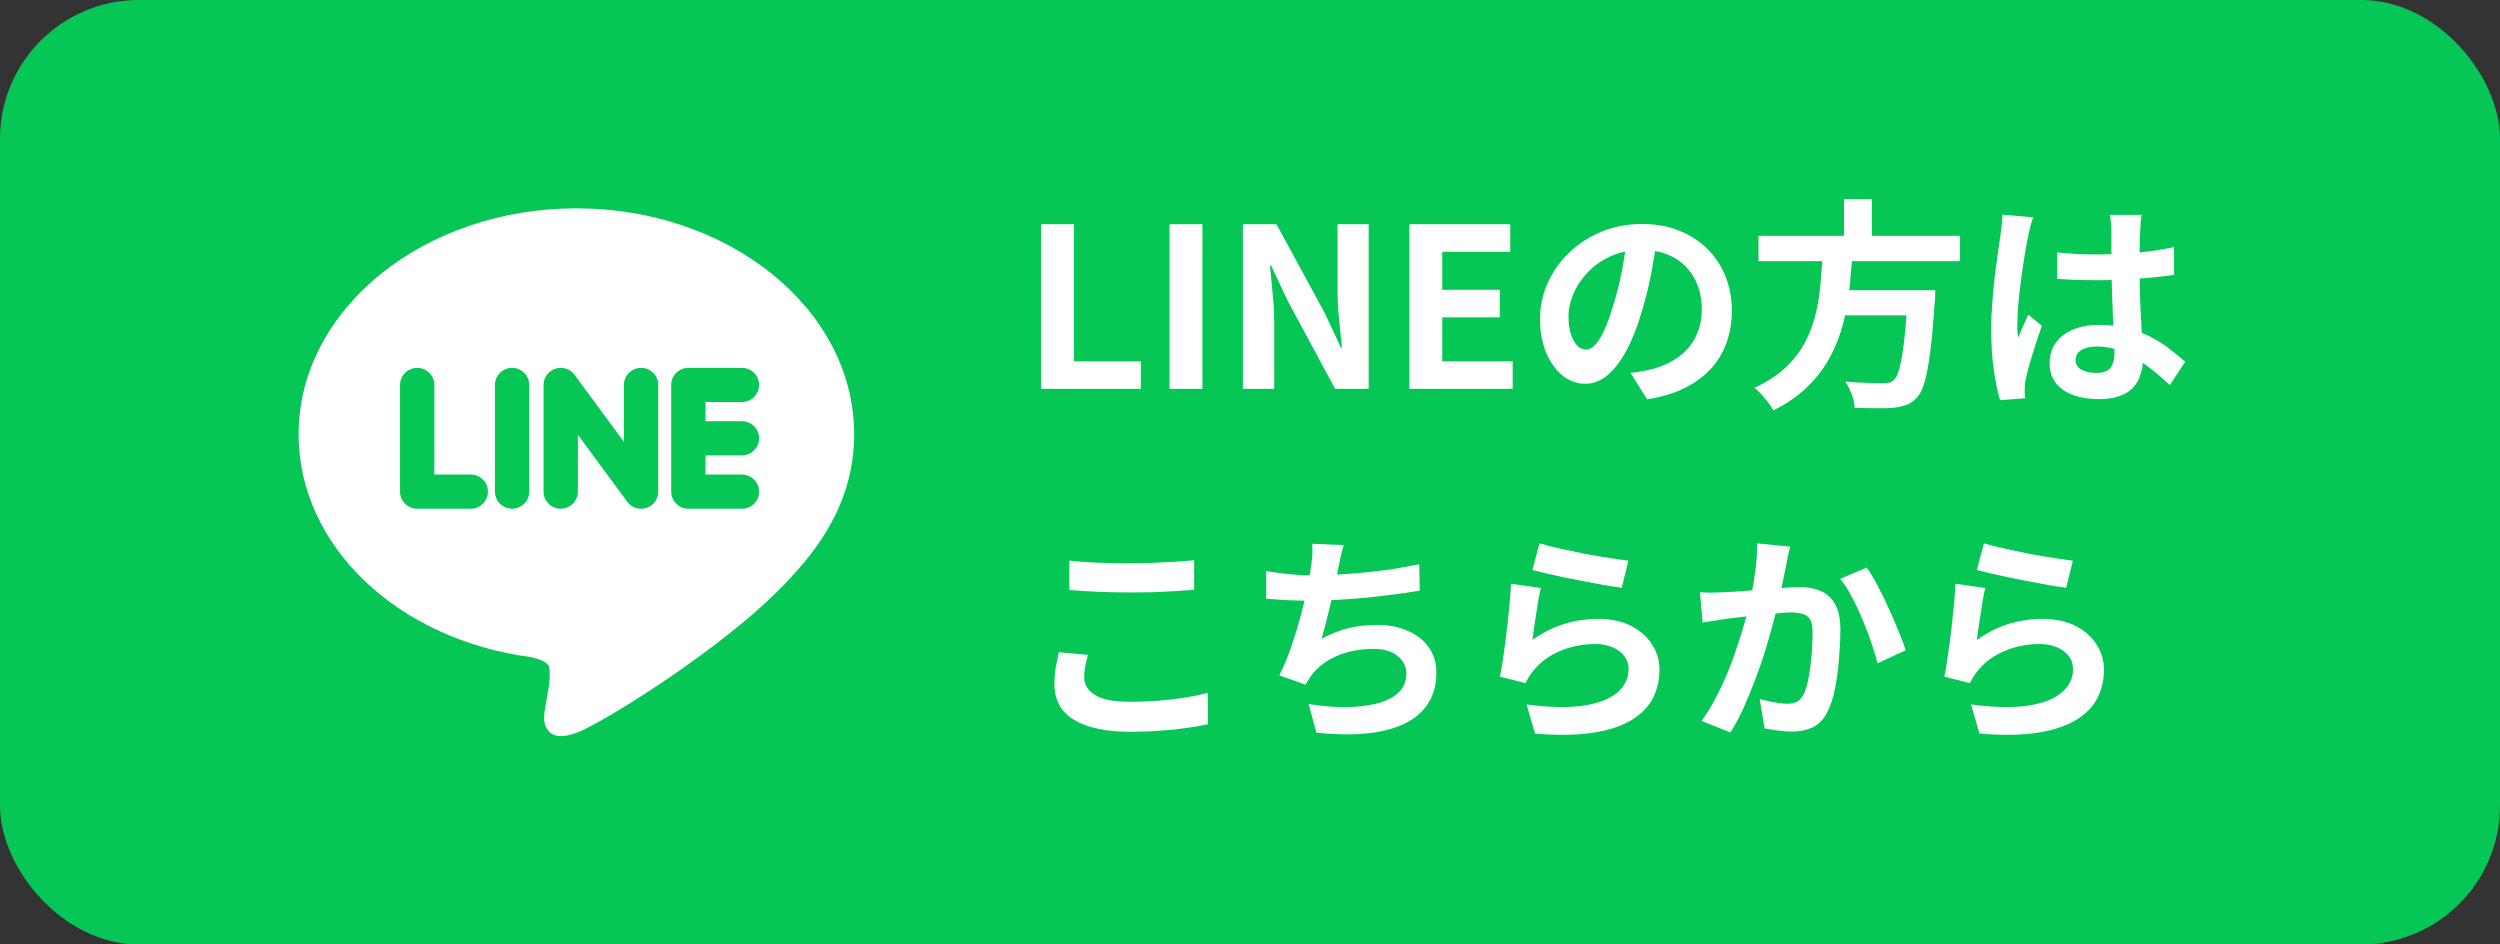
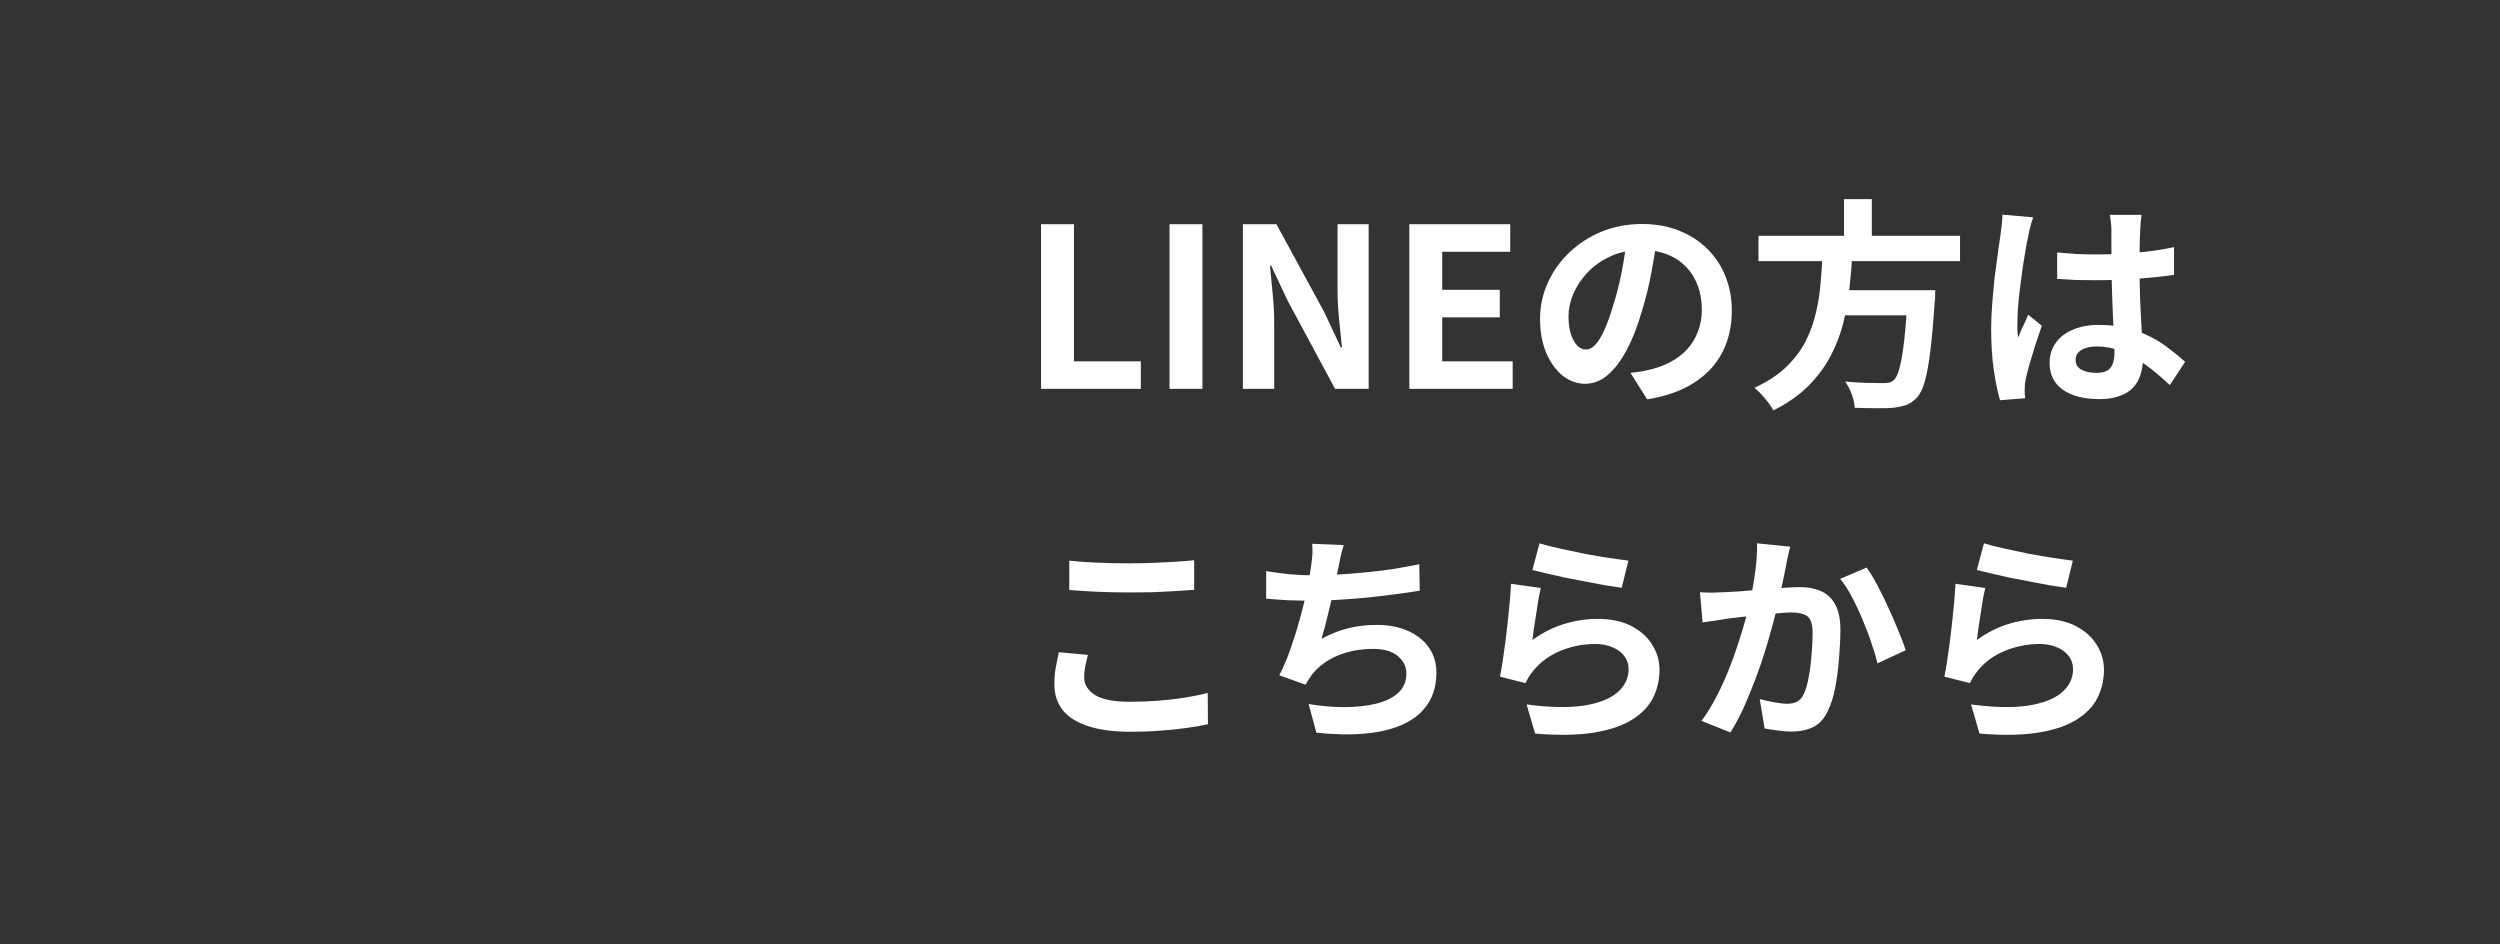
<svg xmlns="http://www.w3.org/2000/svg" width="180" height="68" viewBox="0 0 180 68" fill="none">
  <rect x="0" y="0" width="180" height="68" fill="#333333" stroke="none" />
-   <rect width="180" height="68" rx="10" fill="#06C755" />
  <g clip-path="url(#clip0_27_19)">
-     <path fill-rule="evenodd" clip-rule="evenodd" d="M61.499 31.266C61.499 26.759 59.239 22.679 55.59 19.731C51.974 16.81 46.989 15 41.501 15C36.012 15 31.027 16.81 27.41 19.731C23.761 22.679 21.5 26.759 21.5 31.265C21.5 35.295 23.284 38.993 26.275 41.844C29.249 44.678 33.42 46.673 38.209 47.311C38.527 47.379 38.903 47.486 39.188 47.645C39.34 47.73 39.457 47.822 39.495 47.915H39.496C39.562 48.082 39.584 48.322 39.584 48.57C39.583 48.843 39.554 49.126 39.524 49.354L39.249 51.004H39.248L39.241 51.043C39.188 51.339 39.098 51.844 39.288 52.294C39.554 52.923 40.202 53.311 41.725 52.673C42.99 52.142 46.792 49.876 50.511 47.14C53.023 45.292 55.511 43.221 57.184 41.306C57.444 41.023 57.691 40.739 57.927 40.454L58.026 40.341H58.021C59.057 39.071 59.857 37.786 60.426 36.466C61.147 34.796 61.5 33.075 61.5 31.265L61.499 31.266ZM33.897 36.629H30.039C29.356 36.629 28.804 36.076 28.804 35.398V27.716C28.804 27.038 29.358 26.485 30.039 26.485C30.72 26.485 31.274 27.038 31.274 27.716V34.168H33.897C34.578 34.168 35.133 34.718 35.133 35.397C35.133 36.076 34.58 36.629 33.897 36.629V36.629ZM38.106 35.398C38.106 36.076 37.553 36.629 36.871 36.629C36.189 36.629 35.635 36.077 35.635 35.398V27.716C35.635 27.038 36.19 26.485 36.871 26.485C37.552 26.485 38.106 27.038 38.106 27.716V35.398ZM47.395 35.398C47.395 35.929 47.055 36.398 46.549 36.566C46.422 36.607 46.291 36.629 46.158 36.629C45.77 36.629 45.399 36.446 45.169 36.135L41.607 31.307V35.398C41.607 36.077 41.054 36.629 40.371 36.629C39.688 36.629 39.135 36.077 39.135 35.398V27.716C39.135 27.186 39.476 26.715 39.981 26.549C40.107 26.507 40.239 26.486 40.372 26.486C40.76 26.486 41.131 26.669 41.361 26.98L44.923 31.81V27.716C44.923 27.039 45.478 26.486 46.159 26.486C46.841 26.486 47.395 27.038 47.395 27.716V35.398L47.395 35.398ZM53.422 30.327C54.104 30.327 54.657 30.88 54.657 31.558C54.657 32.236 54.103 32.787 53.422 32.787H50.798V34.168H53.422C54.102 34.168 54.657 34.72 54.657 35.397C54.657 36.074 54.103 36.629 53.422 36.629H49.562C48.88 36.629 48.327 36.075 48.327 35.397V27.715C48.327 27.038 48.881 26.485 49.562 26.485H53.422C54.103 26.485 54.657 27.038 54.657 27.715C54.657 28.393 54.104 28.946 53.422 28.946H50.798V30.327H53.422V30.327Z" fill="white" />
-   </g>
+     </g>
  <path d="M74.956 28V16.144H77.324V26.016H82.14V28H74.956ZM84.206 28V16.144H86.574V28H84.206ZM89.487 28V16.144H91.903L95.343 22.464L96.543 25.024H96.623C96.559 24.405 96.49 23.728 96.415 22.992C96.341 22.256 96.303 21.552 96.303 20.88V16.144H98.543V28H96.127L92.719 21.664L91.519 19.12H91.439C91.493 19.76 91.557 20.437 91.631 21.152C91.706 21.867 91.743 22.565 91.743 23.248V28H89.487ZM101.472 28V16.144H108.736V18.128H103.84V20.864H107.984V22.848H103.84V26.016H108.912V28H101.472ZM119.315 17.04C119.209 17.851 119.07 18.715 118.899 19.632C118.729 20.549 118.499 21.477 118.211 22.416C117.902 23.493 117.539 24.421 117.123 25.2C116.707 25.979 116.249 26.581 115.747 27.008C115.257 27.424 114.718 27.632 114.131 27.632C113.545 27.632 113.001 27.435 112.499 27.04C112.009 26.635 111.614 26.08 111.315 25.376C111.027 24.672 110.883 23.872 110.883 22.976C110.883 22.048 111.07 21.173 111.443 20.352C111.817 19.531 112.334 18.805 112.995 18.176C113.667 17.536 114.446 17.035 115.331 16.672C116.227 16.309 117.193 16.128 118.227 16.128C119.219 16.128 120.11 16.288 120.899 16.608C121.699 16.928 122.382 17.371 122.947 17.936C123.513 18.501 123.945 19.163 124.243 19.92C124.542 20.677 124.691 21.493 124.691 22.368C124.691 23.488 124.462 24.491 124.003 25.376C123.545 26.261 122.862 26.992 121.955 27.568C121.059 28.144 119.939 28.539 118.595 28.752L117.395 26.848C117.705 26.816 117.977 26.779 118.211 26.736C118.446 26.693 118.67 26.645 118.883 26.592C119.395 26.464 119.87 26.283 120.307 26.048C120.755 25.803 121.145 25.504 121.475 25.152C121.806 24.789 122.062 24.368 122.243 23.888C122.435 23.408 122.531 22.88 122.531 22.304C122.531 21.675 122.435 21.099 122.243 20.576C122.051 20.053 121.769 19.6 121.395 19.216C121.022 18.821 120.569 18.523 120.035 18.32C119.502 18.107 118.889 18 118.195 18C117.342 18 116.59 18.155 115.939 18.464C115.289 18.763 114.739 19.152 114.291 19.632C113.843 20.112 113.502 20.629 113.267 21.184C113.043 21.739 112.931 22.267 112.931 22.768C112.931 23.301 112.995 23.749 113.123 24.112C113.251 24.464 113.406 24.731 113.587 24.912C113.779 25.083 113.982 25.168 114.195 25.168C114.419 25.168 114.638 25.056 114.851 24.832C115.075 24.597 115.294 24.245 115.507 23.776C115.721 23.307 115.934 22.715 116.147 22C116.393 21.232 116.601 20.411 116.771 19.536C116.942 18.661 117.065 17.808 117.139 16.976L119.315 17.04ZM126.611 16.976H141.123V18.8H126.611V16.976ZM131.955 20.896H138.083V22.704H131.955V20.896ZM137.363 20.896H139.347C139.347 20.896 139.342 20.949 139.331 21.056C139.331 21.152 139.331 21.264 139.331 21.392C139.331 21.52 139.321 21.632 139.299 21.728C139.203 23.189 139.097 24.384 138.979 25.312C138.862 26.24 138.729 26.965 138.579 27.488C138.43 28 138.249 28.373 138.035 28.608C137.79 28.875 137.534 29.056 137.267 29.152C137.001 29.248 136.681 29.317 136.307 29.36C135.998 29.392 135.593 29.403 135.091 29.392C134.59 29.392 134.073 29.381 133.539 29.36C133.529 29.083 133.459 28.763 133.331 28.4C133.203 28.048 133.043 27.739 132.851 27.472C133.406 27.525 133.939 27.557 134.451 27.568C134.963 27.579 135.331 27.584 135.555 27.584C135.737 27.584 135.886 27.573 136.003 27.552C136.131 27.52 136.243 27.461 136.339 27.376C136.51 27.237 136.654 26.933 136.771 26.464C136.899 25.995 137.011 25.328 137.107 24.464C137.203 23.6 137.289 22.507 137.363 21.184V20.896ZM131.235 18.064H133.379C133.337 18.917 133.267 19.781 133.171 20.656C133.086 21.52 132.937 22.379 132.723 23.232C132.51 24.075 132.201 24.88 131.795 25.648C131.39 26.416 130.857 27.131 130.195 27.792C129.534 28.453 128.697 29.04 127.683 29.552C127.545 29.285 127.342 28.997 127.075 28.688C126.819 28.379 126.569 28.123 126.323 27.92C127.251 27.493 128.009 26.997 128.595 26.432C129.193 25.856 129.662 25.237 130.003 24.576C130.345 23.904 130.595 23.205 130.755 22.48C130.926 21.755 131.038 21.019 131.091 20.272C131.155 19.525 131.203 18.789 131.235 18.064ZM132.771 14.336H134.771V17.696H132.771V14.336ZM148.115 18.176C148.574 18.219 149.033 18.256 149.491 18.288C149.961 18.309 150.435 18.32 150.915 18.32C151.897 18.32 152.873 18.277 153.843 18.192C154.814 18.107 155.71 17.973 156.531 17.792V19.792C155.699 19.909 154.798 20.005 153.827 20.08C152.857 20.144 151.886 20.176 150.915 20.176C150.446 20.176 149.977 20.171 149.507 20.16C149.049 20.139 148.585 20.112 148.115 20.08V18.176ZM154.195 15.472C154.174 15.621 154.153 15.787 154.131 15.968C154.121 16.149 154.11 16.331 154.099 16.512C154.089 16.683 154.078 16.912 154.067 17.2C154.057 17.488 154.051 17.813 154.051 18.176C154.051 18.528 154.051 18.901 154.051 19.296C154.051 20.021 154.062 20.704 154.083 21.344C154.105 21.973 154.131 22.56 154.163 23.104C154.195 23.637 154.222 24.128 154.243 24.576C154.275 25.024 154.291 25.44 154.291 25.824C154.291 26.24 154.233 26.624 154.115 26.976C154.009 27.328 153.833 27.637 153.587 27.904C153.342 28.171 153.017 28.373 152.611 28.512C152.217 28.661 151.731 28.736 151.155 28.736C150.046 28.736 149.171 28.512 148.531 28.064C147.891 27.616 147.571 26.971 147.571 26.128C147.571 25.584 147.715 25.109 148.003 24.704C148.291 24.288 148.702 23.968 149.235 23.744C149.769 23.509 150.398 23.392 151.123 23.392C151.881 23.392 152.569 23.472 153.187 23.632C153.806 23.792 154.371 24.005 154.883 24.272C155.395 24.539 155.849 24.832 156.243 25.152C156.649 25.461 157.011 25.76 157.331 26.048L156.227 27.728C155.619 27.152 155.027 26.656 154.451 26.24C153.875 25.824 153.299 25.504 152.723 25.28C152.158 25.056 151.571 24.944 150.963 24.944C150.515 24.944 150.147 25.029 149.859 25.2C149.582 25.371 149.443 25.611 149.443 25.92C149.443 26.24 149.587 26.475 149.875 26.624C150.163 26.773 150.515 26.848 150.931 26.848C151.262 26.848 151.523 26.795 151.715 26.688C151.907 26.571 152.041 26.405 152.115 26.192C152.201 25.968 152.243 25.701 152.243 25.392C152.243 25.115 152.233 24.752 152.211 24.304C152.19 23.856 152.163 23.355 152.131 22.8C152.11 22.245 152.089 21.669 152.067 21.072C152.046 20.464 152.035 19.872 152.035 19.296C152.035 18.688 152.03 18.139 152.019 17.648C152.019 17.147 152.019 16.773 152.019 16.528C152.019 16.411 152.009 16.245 151.987 16.032C151.966 15.819 151.939 15.632 151.907 15.472H154.195ZM146.387 15.648C146.355 15.755 146.307 15.904 146.243 16.096C146.19 16.288 146.142 16.475 146.099 16.656C146.067 16.837 146.041 16.976 146.019 17.072C145.966 17.296 145.907 17.6 145.843 17.984C145.779 18.357 145.71 18.784 145.635 19.264C145.571 19.733 145.507 20.219 145.443 20.72C145.379 21.211 145.331 21.68 145.299 22.128C145.267 22.565 145.251 22.944 145.251 23.264C145.251 23.424 145.251 23.6 145.251 23.792C145.262 23.973 145.283 24.144 145.315 24.304C145.39 24.112 145.465 23.925 145.539 23.744C145.625 23.563 145.71 23.381 145.795 23.2C145.881 23.019 145.961 22.837 146.035 22.656L147.011 23.456C146.862 23.893 146.707 24.352 146.547 24.832C146.398 25.312 146.259 25.765 146.131 26.192C146.014 26.619 145.923 26.976 145.859 27.264C145.838 27.371 145.817 27.499 145.795 27.648C145.785 27.797 145.779 27.92 145.779 28.016C145.779 28.101 145.779 28.203 145.779 28.32C145.79 28.448 145.801 28.565 145.811 28.672L144.003 28.816C143.833 28.251 143.683 27.531 143.555 26.656C143.427 25.771 143.363 24.784 143.363 23.696C143.363 23.099 143.39 22.475 143.443 21.824C143.497 21.163 143.555 20.528 143.619 19.92C143.694 19.312 143.769 18.757 143.843 18.256C143.918 17.744 143.977 17.333 144.019 17.024C144.051 16.8 144.083 16.549 144.115 16.272C144.147 15.984 144.169 15.712 144.179 15.456L146.387 15.648ZM76.988 40.368C77.575 40.432 78.236 40.48 78.972 40.512C79.708 40.544 80.497 40.56 81.34 40.56C81.863 40.56 82.401 40.549 82.956 40.528C83.521 40.507 84.065 40.48 84.588 40.448C85.111 40.416 85.575 40.379 85.98 40.336V42.464C85.607 42.496 85.153 42.528 84.62 42.56C84.097 42.592 83.548 42.619 82.972 42.64C82.407 42.651 81.868 42.656 81.356 42.656C80.524 42.656 79.751 42.64 79.036 42.608C78.321 42.576 77.639 42.533 76.988 42.48V40.368ZM78.332 47.152C78.257 47.429 78.193 47.701 78.14 47.968C78.087 48.235 78.06 48.501 78.06 48.768C78.06 49.28 78.316 49.701 78.828 50.032C79.351 50.363 80.188 50.528 81.34 50.528C82.065 50.528 82.764 50.501 83.436 50.448C84.108 50.395 84.743 50.32 85.34 50.224C85.948 50.128 86.487 50.016 86.956 49.888L86.972 52.144C86.503 52.251 85.98 52.341 85.404 52.416C84.828 52.501 84.204 52.565 83.532 52.608C82.871 52.661 82.167 52.688 81.42 52.688C80.204 52.688 79.185 52.555 78.364 52.288C77.543 52.021 76.929 51.637 76.524 51.136C76.119 50.624 75.916 50 75.916 49.264C75.916 48.795 75.953 48.368 76.028 47.984C76.103 47.6 76.172 47.259 76.236 46.96L78.332 47.152ZM96.748 39.248C96.663 39.525 96.588 39.803 96.524 40.08C96.471 40.347 96.417 40.613 96.364 40.88C96.311 41.136 96.247 41.429 96.172 41.76C96.108 42.091 96.033 42.443 95.948 42.816C95.873 43.179 95.788 43.547 95.692 43.92C95.607 44.293 95.516 44.661 95.42 45.024C95.324 45.376 95.233 45.701 95.148 46C95.799 45.637 96.444 45.381 97.084 45.232C97.724 45.072 98.401 44.992 99.116 44.992C99.98 44.992 100.732 45.136 101.372 45.424C102.023 45.712 102.524 46.112 102.876 46.624C103.239 47.136 103.42 47.733 103.42 48.416C103.42 49.312 103.212 50.069 102.796 50.688C102.391 51.307 101.804 51.792 101.036 52.144C100.279 52.496 99.367 52.72 98.3 52.816C97.244 52.912 96.071 52.891 94.78 52.752L94.22 50.688C95.095 50.837 95.948 50.912 96.78 50.912C97.623 50.912 98.38 50.832 99.052 50.672C99.724 50.512 100.257 50.256 100.652 49.904C101.057 49.541 101.26 49.067 101.26 48.48C101.26 48 101.057 47.589 100.652 47.248C100.247 46.896 99.655 46.72 98.876 46.72C97.948 46.72 97.095 46.88 96.316 47.2C95.548 47.52 94.924 47.984 94.444 48.592C94.369 48.709 94.295 48.821 94.22 48.928C94.156 49.035 94.081 49.157 93.996 49.296L92.108 48.624C92.407 48.048 92.684 47.392 92.94 46.656C93.196 45.92 93.425 45.179 93.628 44.432C93.831 43.685 93.996 42.992 94.124 42.352C94.252 41.701 94.343 41.173 94.396 40.768C94.449 40.427 94.481 40.139 94.492 39.904C94.503 39.659 94.497 39.408 94.476 39.152L96.748 39.248ZM91.164 41.12C91.676 41.205 92.231 41.28 92.828 41.344C93.425 41.397 93.975 41.424 94.476 41.424C94.988 41.424 95.548 41.408 96.156 41.376C96.775 41.344 97.425 41.296 98.108 41.232C98.791 41.168 99.473 41.088 100.156 40.992C100.849 40.885 101.527 40.763 102.188 40.624L102.22 42.528C101.708 42.613 101.127 42.699 100.476 42.784C99.836 42.869 99.164 42.949 98.46 43.024C97.756 43.088 97.063 43.141 96.38 43.184C95.697 43.227 95.068 43.248 94.492 43.248C93.873 43.248 93.281 43.237 92.716 43.216C92.161 43.184 91.644 43.147 91.164 43.104V41.12ZM110.844 39.12C111.228 39.237 111.708 39.36 112.284 39.488C112.86 39.616 113.463 39.744 114.092 39.872C114.721 39.989 115.313 40.091 115.868 40.176C116.433 40.261 116.892 40.325 117.244 40.368L116.764 42.32C116.444 42.277 116.055 42.219 115.596 42.144C115.148 42.059 114.668 41.968 114.156 41.872C113.655 41.776 113.159 41.68 112.668 41.584C112.177 41.477 111.729 41.376 111.324 41.28C110.919 41.184 110.588 41.104 110.332 41.04L110.844 39.12ZM110.94 42.336C110.887 42.549 110.828 42.827 110.764 43.168C110.711 43.499 110.657 43.845 110.604 44.208C110.551 44.571 110.497 44.917 110.444 45.248C110.401 45.579 110.364 45.856 110.332 46.08C111.057 45.557 111.815 45.173 112.604 44.928C113.404 44.683 114.22 44.56 115.052 44.56C115.991 44.56 116.791 44.731 117.452 45.072C118.113 45.413 118.615 45.861 118.956 46.416C119.308 46.971 119.484 47.573 119.484 48.224C119.484 48.949 119.329 49.621 119.02 50.24C118.711 50.859 118.204 51.387 117.5 51.824C116.796 52.261 115.873 52.571 114.732 52.752C113.591 52.933 112.188 52.955 110.524 52.816L109.916 50.72C111.516 50.933 112.86 50.965 113.948 50.816C115.036 50.656 115.857 50.347 116.412 49.888C116.977 49.419 117.26 48.848 117.26 48.176C117.26 47.824 117.159 47.515 116.956 47.248C116.753 46.971 116.471 46.757 116.108 46.608C115.745 46.448 115.335 46.368 114.876 46.368C113.98 46.368 113.137 46.533 112.348 46.864C111.569 47.184 110.929 47.648 110.428 48.256C110.289 48.427 110.172 48.587 110.076 48.736C109.991 48.875 109.911 49.024 109.836 49.184L107.996 48.72C108.06 48.411 108.124 48.048 108.188 47.632C108.252 47.205 108.316 46.752 108.38 46.272C108.444 45.781 108.503 45.291 108.556 44.8C108.609 44.309 108.657 43.824 108.7 43.344C108.743 42.864 108.775 42.427 108.796 42.032L110.94 42.336ZM128.892 39.36C128.839 39.563 128.785 39.787 128.732 40.032C128.689 40.267 128.647 40.485 128.604 40.688C128.561 40.923 128.508 41.189 128.444 41.488C128.38 41.776 128.316 42.069 128.252 42.368C128.199 42.656 128.14 42.939 128.076 43.216C127.969 43.675 127.836 44.208 127.676 44.816C127.516 45.424 127.329 46.08 127.116 46.784C126.903 47.477 126.663 48.176 126.396 48.88C126.129 49.584 125.847 50.272 125.548 50.944C125.249 51.605 124.929 52.203 124.588 52.736L122.508 51.904C122.881 51.403 123.228 50.843 123.548 50.224C123.879 49.595 124.177 48.949 124.444 48.288C124.711 47.627 124.945 46.976 125.148 46.336C125.361 45.696 125.543 45.099 125.692 44.544C125.841 43.989 125.959 43.515 126.044 43.12C126.193 42.395 126.311 41.696 126.396 41.024C126.481 40.352 126.519 39.717 126.508 39.12L128.892 39.36ZM134.396 40.864C134.652 41.205 134.913 41.637 135.18 42.16C135.457 42.672 135.724 43.216 135.98 43.792C136.247 44.368 136.487 44.923 136.7 45.456C136.924 45.989 137.095 46.443 137.212 46.816L135.18 47.76C135.073 47.312 134.924 46.816 134.732 46.272C134.551 45.717 134.337 45.157 134.092 44.592C133.857 44.016 133.601 43.472 133.324 42.96C133.057 42.448 132.78 42.021 132.492 41.68L134.396 40.864ZM122.396 42.64C122.684 42.661 122.967 42.672 123.244 42.672C123.521 42.661 123.809 42.651 124.108 42.64C124.364 42.629 124.679 42.613 125.052 42.592C125.436 42.56 125.836 42.528 126.252 42.496C126.679 42.464 127.105 42.432 127.532 42.4C127.959 42.357 128.353 42.325 128.716 42.304C129.079 42.283 129.377 42.272 129.612 42.272C130.177 42.272 130.673 42.368 131.1 42.56C131.537 42.741 131.879 43.056 132.124 43.504C132.38 43.952 132.508 44.56 132.508 45.328C132.508 45.957 132.476 46.64 132.412 47.376C132.359 48.112 132.268 48.816 132.14 49.488C132.012 50.16 131.831 50.731 131.596 51.2C131.34 51.755 130.988 52.139 130.54 52.352C130.103 52.565 129.58 52.672 128.972 52.672C128.663 52.672 128.332 52.645 127.98 52.592C127.639 52.549 127.329 52.501 127.052 52.448L126.7 50.336C126.913 50.389 127.143 50.443 127.388 50.496C127.644 50.549 127.884 50.592 128.108 50.624C128.343 50.656 128.529 50.672 128.668 50.672C128.935 50.672 129.169 50.624 129.372 50.528C129.575 50.421 129.74 50.24 129.868 49.984C130.017 49.675 130.135 49.275 130.22 48.784C130.316 48.293 130.385 47.765 130.428 47.2C130.481 46.624 130.508 46.075 130.508 45.552C130.508 45.125 130.449 44.811 130.332 44.608C130.215 44.405 130.039 44.272 129.804 44.208C129.58 44.133 129.297 44.096 128.956 44.096C128.721 44.096 128.391 44.117 127.964 44.16C127.548 44.192 127.105 44.235 126.636 44.288C126.167 44.331 125.724 44.379 125.308 44.432C124.903 44.485 124.588 44.523 124.364 44.544C124.14 44.587 123.847 44.635 123.484 44.688C123.132 44.731 122.833 44.773 122.588 44.816L122.396 42.64ZM142.844 39.12C143.228 39.237 143.708 39.36 144.284 39.488C144.86 39.616 145.463 39.744 146.092 39.872C146.721 39.989 147.313 40.091 147.868 40.176C148.433 40.261 148.892 40.325 149.244 40.368L148.764 42.32C148.444 42.277 148.055 42.219 147.596 42.144C147.148 42.059 146.668 41.968 146.156 41.872C145.655 41.776 145.159 41.68 144.668 41.584C144.177 41.477 143.729 41.376 143.324 41.28C142.919 41.184 142.588 41.104 142.332 41.04L142.844 39.12ZM142.94 42.336C142.887 42.549 142.828 42.827 142.764 43.168C142.711 43.499 142.657 43.845 142.604 44.208C142.551 44.571 142.497 44.917 142.444 45.248C142.401 45.579 142.364 45.856 142.332 46.08C143.057 45.557 143.815 45.173 144.604 44.928C145.404 44.683 146.22 44.56 147.052 44.56C147.991 44.56 148.791 44.731 149.452 45.072C150.113 45.413 150.615 45.861 150.956 46.416C151.308 46.971 151.484 47.573 151.484 48.224C151.484 48.949 151.329 49.621 151.02 50.24C150.711 50.859 150.204 51.387 149.5 51.824C148.796 52.261 147.873 52.571 146.732 52.752C145.591 52.933 144.188 52.955 142.524 52.816L141.916 50.72C143.516 50.933 144.86 50.965 145.948 50.816C147.036 50.656 147.857 50.347 148.412 49.888C148.977 49.419 149.26 48.848 149.26 48.176C149.26 47.824 149.159 47.515 148.956 47.248C148.753 46.971 148.471 46.757 148.108 46.608C147.745 46.448 147.335 46.368 146.876 46.368C145.98 46.368 145.137 46.533 144.348 46.864C143.569 47.184 142.929 47.648 142.428 48.256C142.289 48.427 142.172 48.587 142.076 48.736C141.991 48.875 141.911 49.024 141.836 49.184L139.996 48.72C140.06 48.411 140.124 48.048 140.188 47.632C140.252 47.205 140.316 46.752 140.38 46.272C140.444 45.781 140.503 45.291 140.556 44.8C140.609 44.309 140.657 43.824 140.7 43.344C140.743 42.864 140.775 42.427 140.796 42.032L142.94 42.336Z" fill="white" />
  <defs>
    <clipPath id="clip0_27_19">
-       <rect width="40" height="38" fill="white" transform="translate(21.5 15)" />
-     </clipPath>
+       </clipPath>
  </defs>
</svg>